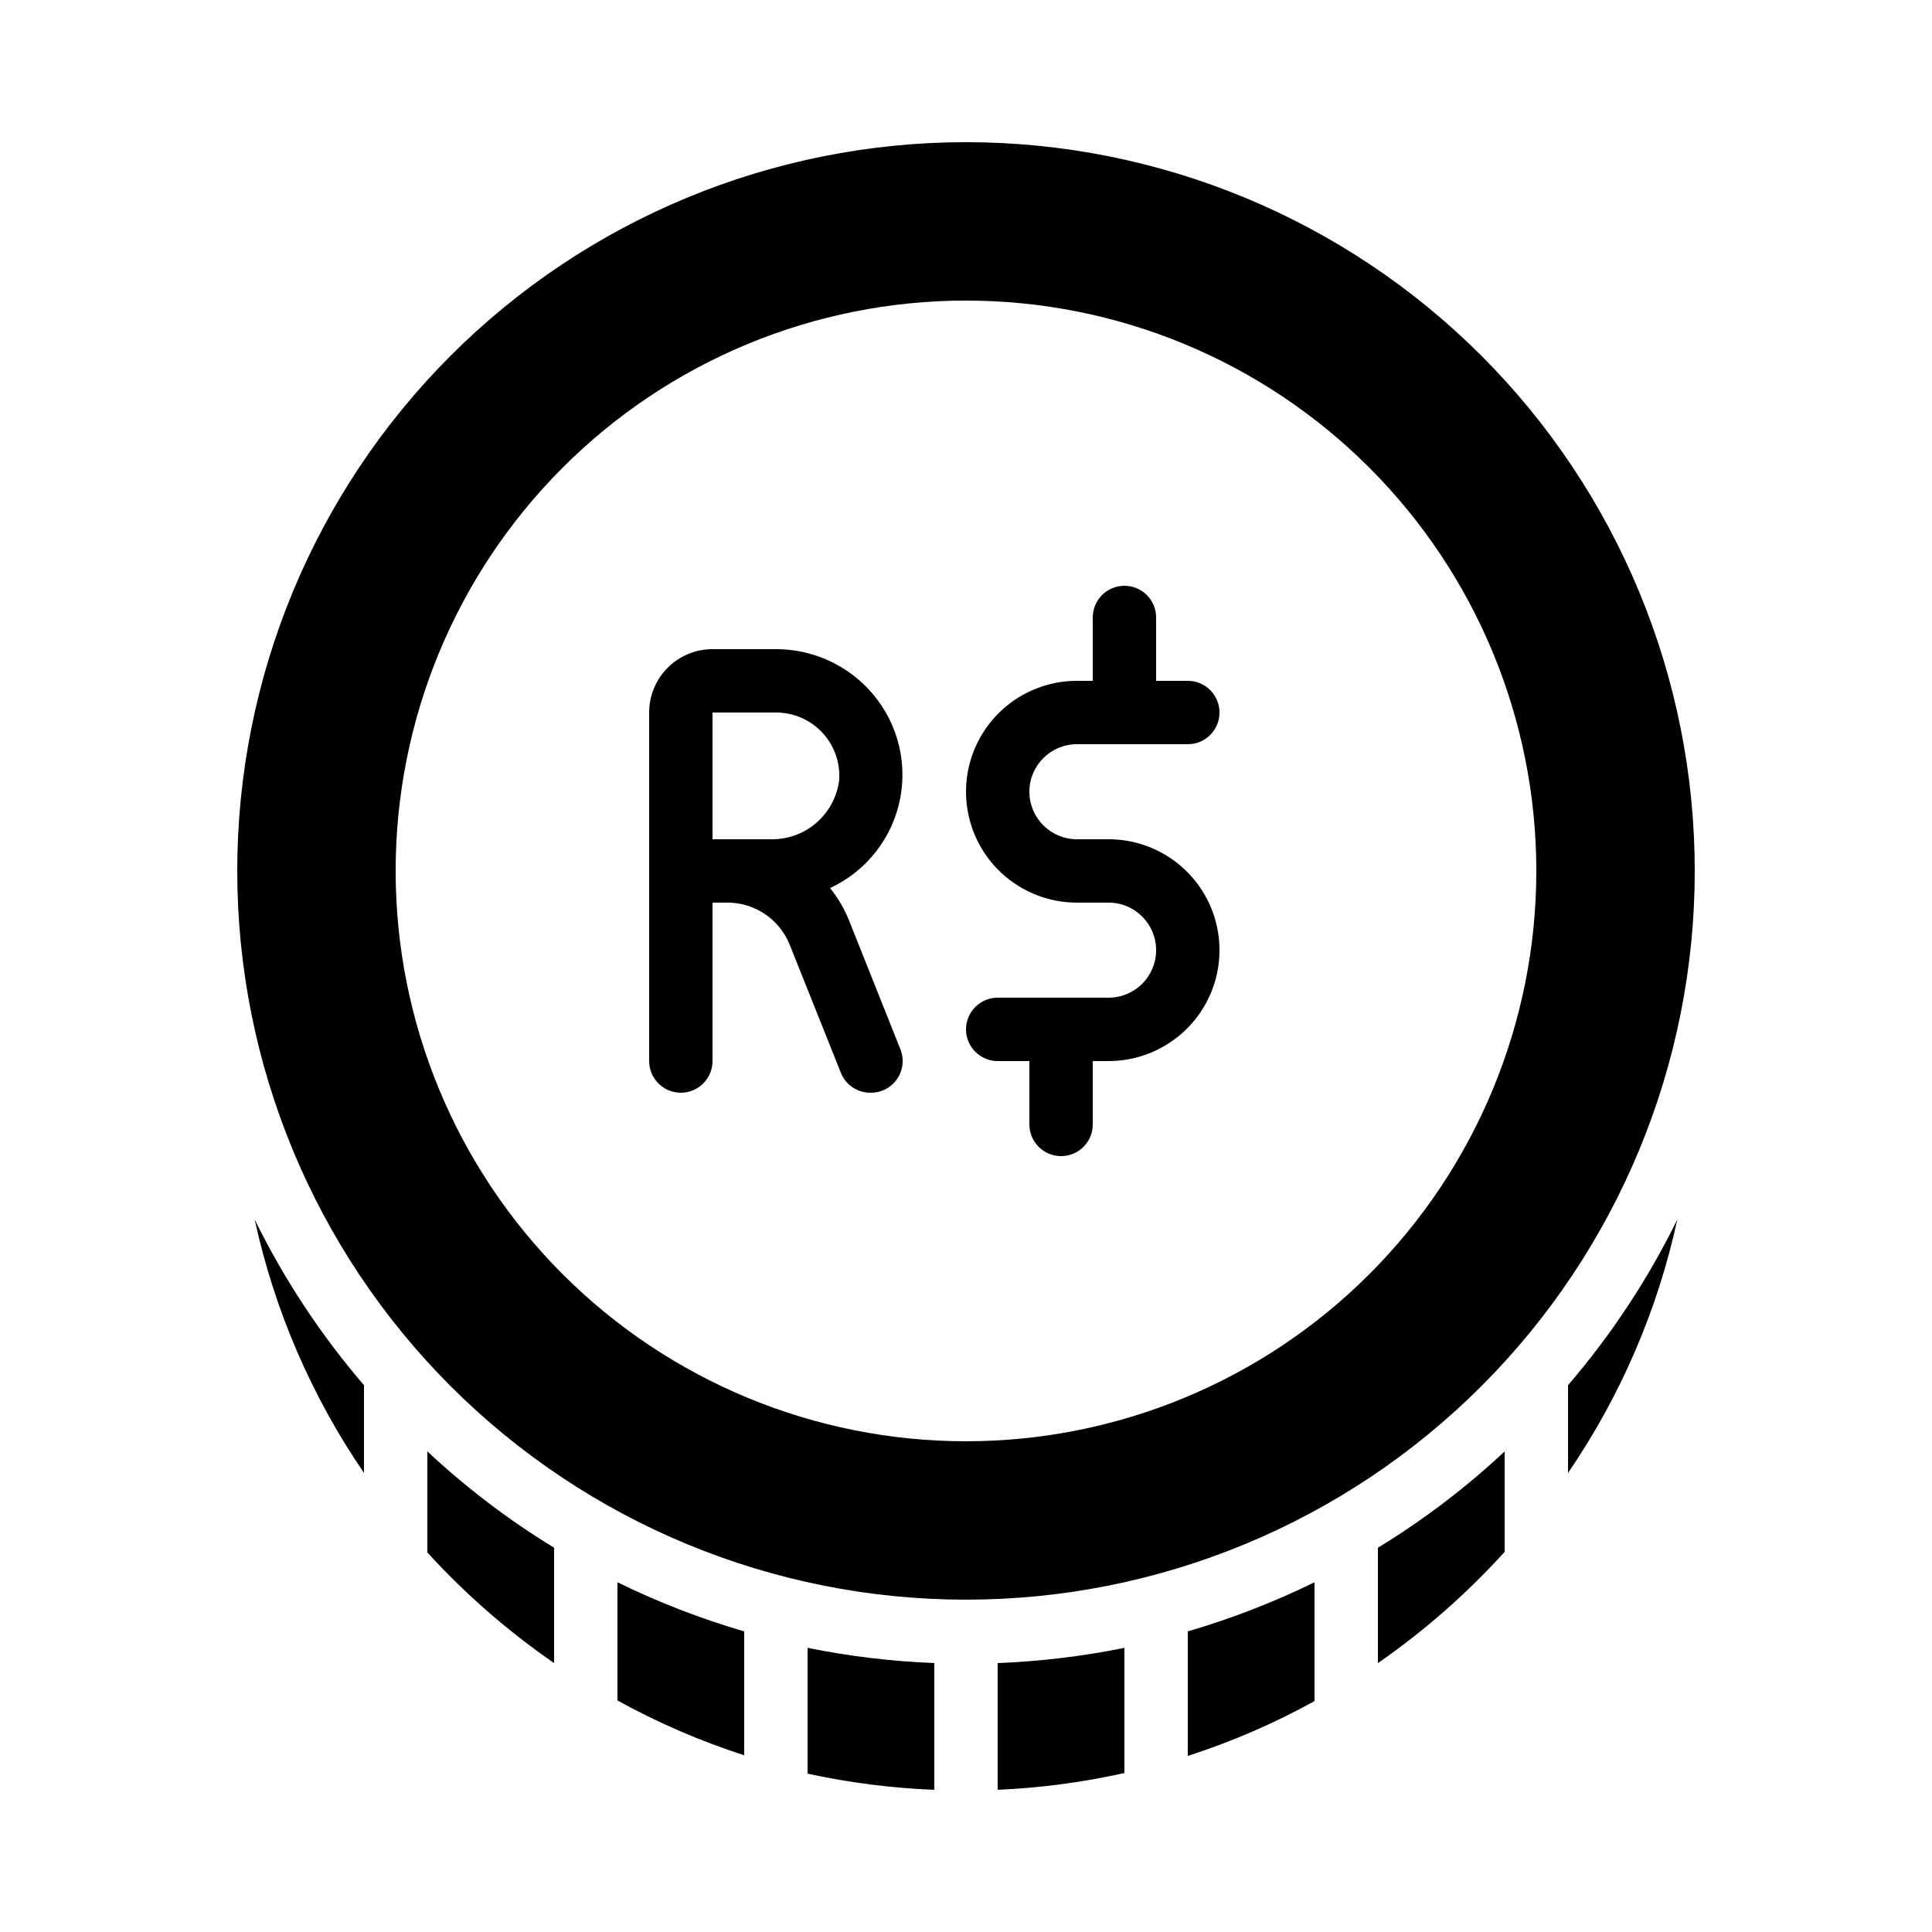
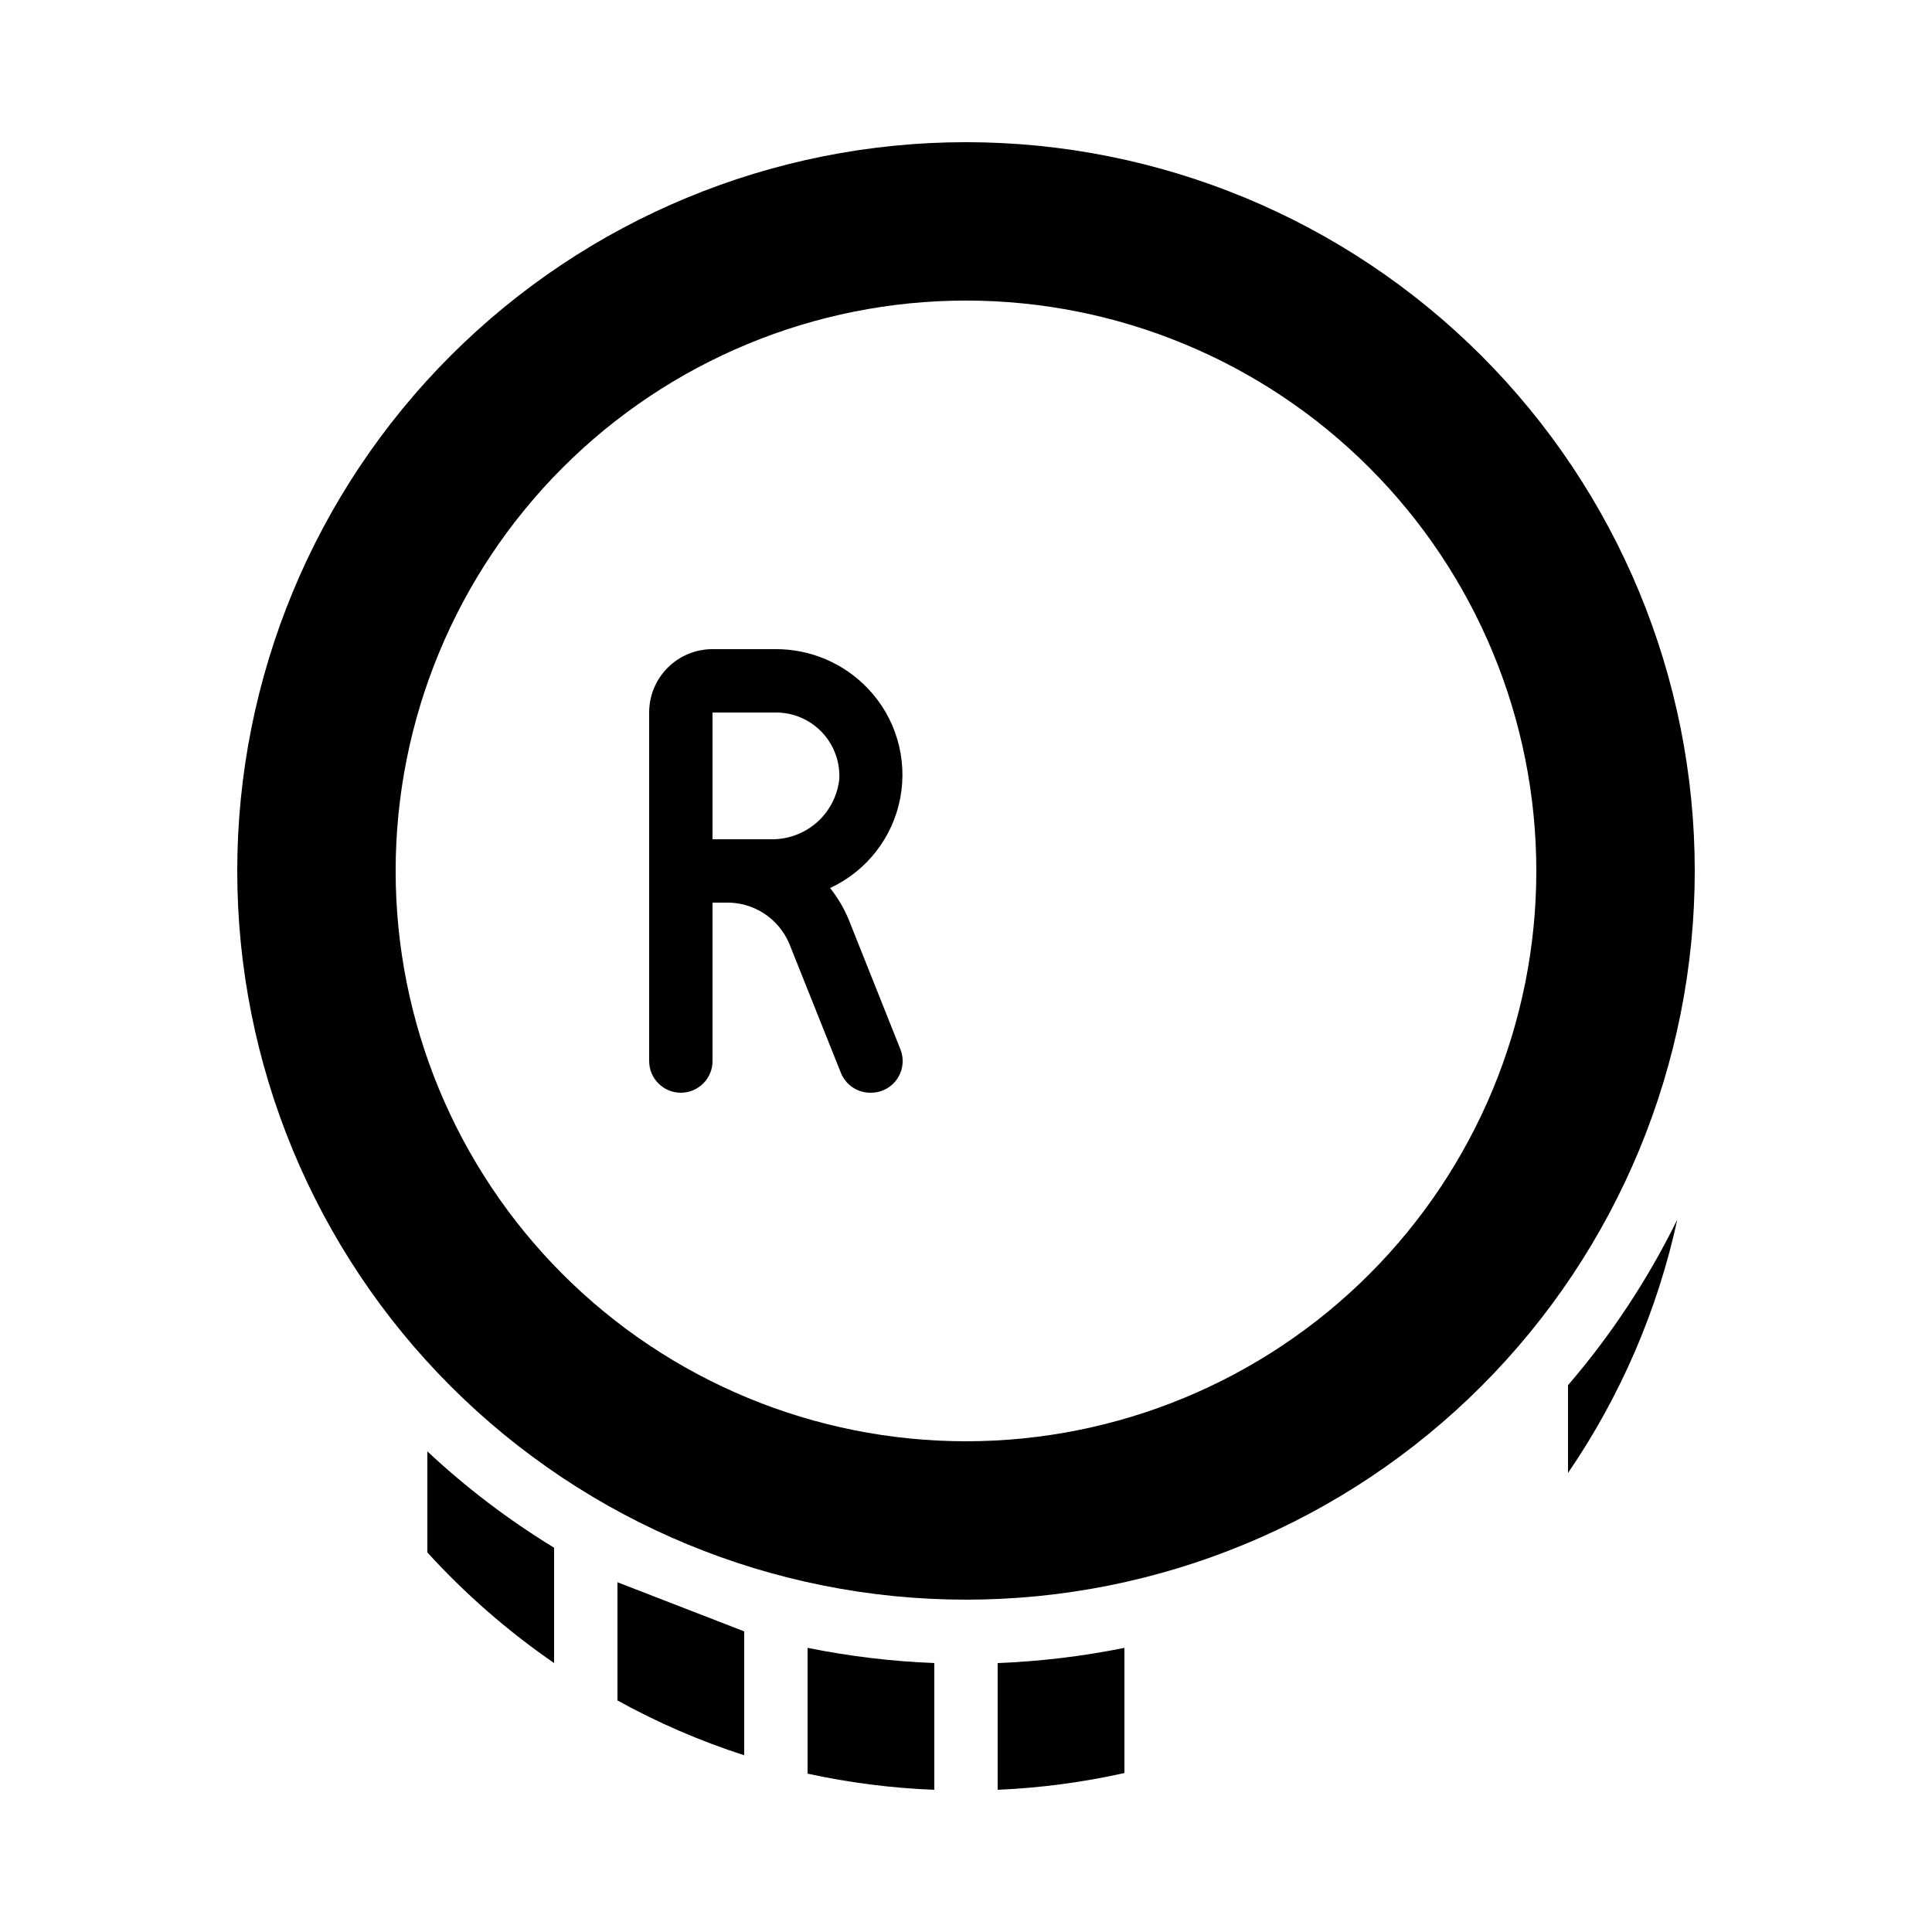
<svg xmlns="http://www.w3.org/2000/svg" fill="#000000" width="800px" height="800px" version="1.1" viewBox="144 144 512 512">
  <g>
    <path d="m382.62 422.08-13.688-34.344c-1.246-3.019-2.914-5.844-4.953-8.395 9.691-4.492 16.621-13.383 18.605-23.883 1.98-10.496-1.227-21.305-8.613-29.02-6.348-6.66-15.152-10.422-24.352-10.41h-16.793c-4.453 0-8.727 1.77-11.875 4.918-3.148 3.148-4.918 7.422-4.918 11.875v92.363c0 4.641 3.758 8.398 8.395 8.398 4.641 0 8.398-3.758 8.398-8.398v-41.984h3.527c3.562-0.082 7.066 0.906 10.059 2.84 2.996 1.93 5.34 4.715 6.734 7.992l13.688 34.258v0.004c1.293 3.254 4.473 5.363 7.977 5.289 1.062 0.004 2.117-0.195 3.106-0.59 2.074-0.82 3.734-2.434 4.617-4.481 0.879-2.047 0.91-4.363 0.086-6.434zm-49.793-89.258h16.793c4.617-0.008 9.035 1.887 12.215 5.242 3.176 3.352 4.832 7.863 4.578 12.477-0.5 4.441-2.652 8.539-6.023 11.477-3.375 2.938-7.727 4.504-12.195 4.391h-15.367z" />
-     <path d="m437.79 366.41h-8.398c-6.957 0-12.594-5.637-12.594-12.594 0-6.957 5.637-12.594 12.594-12.594h29.391c4.637 0 8.395-3.762 8.395-8.398s-3.758-8.398-8.395-8.398h-8.398v-16.793c0-4.637-3.758-8.395-8.395-8.395-4.641 0-8.398 3.758-8.398 8.395v16.793h-4.199c-10.5 0-20.199 5.602-25.449 14.695s-5.25 20.297 0 29.391c5.25 9.09 14.949 14.691 25.449 14.691h8.398c6.957 0 12.594 5.641 12.594 12.598s-5.637 12.594-12.594 12.594h-29.391c-4.637 0-8.395 3.762-8.395 8.398s3.758 8.395 8.395 8.395h8.398v16.797c0 4.637 3.758 8.395 8.395 8.395 4.641 0 8.398-3.758 8.398-8.395v-16.797h4.199c10.5 0 20.199-5.602 25.449-14.691 5.25-9.094 5.25-20.297 0-29.391s-14.949-14.695-25.449-14.695z" />
    <path d="m400 181.68c-51.223 0-100.34 20.348-136.56 56.566s-56.566 85.34-56.566 136.56c0 51.219 20.348 100.34 56.566 136.56 36.219 36.215 85.34 56.562 136.56 56.562 51.219 0 100.34-20.348 136.56-56.562 36.219-36.219 56.566-85.344 56.566-136.56 0-51.223-20.348-100.34-56.566-136.56s-85.34-56.566-136.56-56.566zm0 344.27c-40.086 0-78.531-15.922-106.88-44.266-28.344-28.348-44.27-66.789-44.27-106.88 0-40.086 15.926-78.531 44.27-106.88s66.789-44.27 106.88-44.27 78.527 15.926 106.87 44.27c28.348 28.344 44.27 66.789 44.27 106.88 0 40.086-15.922 78.527-44.27 106.88-28.344 28.344-66.785 44.266-106.87 44.266z" />
    <path d="m588.51 467.17c-5.231 24.051-15.07 46.863-28.969 67.176v-23.258c11.477-13.352 21.211-28.109 28.969-43.918z" />
-     <path d="m542.75 528.64v26.617c-10.039 11.074-21.305 20.961-33.59 29.477v-30.566c12.035-7.344 23.289-15.895 33.59-25.527z" />
-     <path d="m492.36 563.32v31.488c-10.699 5.914-21.949 10.777-33.586 14.527v-33c11.543-3.375 22.781-7.731 33.586-13.016z" />
    <path d="m441.98 580.7v33.168c-11.043 2.469-22.285 3.957-33.59 4.449v-33.586c11.285-0.445 22.52-1.793 33.59-4.031z" />
    <path d="m391.6 584.73v33.586c-11.301-0.438-22.539-1.871-33.586-4.281v-33.336c11.07 2.238 22.301 3.586 33.586 4.031z" />
-     <path d="m341.22 576.33v32.832c-11.641-3.75-22.887-8.613-33.59-14.527v-31.32c10.801 5.301 22.039 9.656 33.59 13.016z" />
+     <path d="m341.22 576.33v32.832c-11.641-3.75-22.887-8.613-33.59-14.527v-31.32z" />
    <path d="m290.84 554.16v30.566c-12.273-8.461-23.543-18.293-33.586-29.309v-26.785c10.297 9.633 21.551 18.184 33.586 25.527z" />
-     <path d="m240.46 511.09v23.258c-13.898-20.312-23.738-43.125-28.969-67.176 7.758 15.809 17.492 30.566 28.969 43.918z" />
  </g>
</svg>